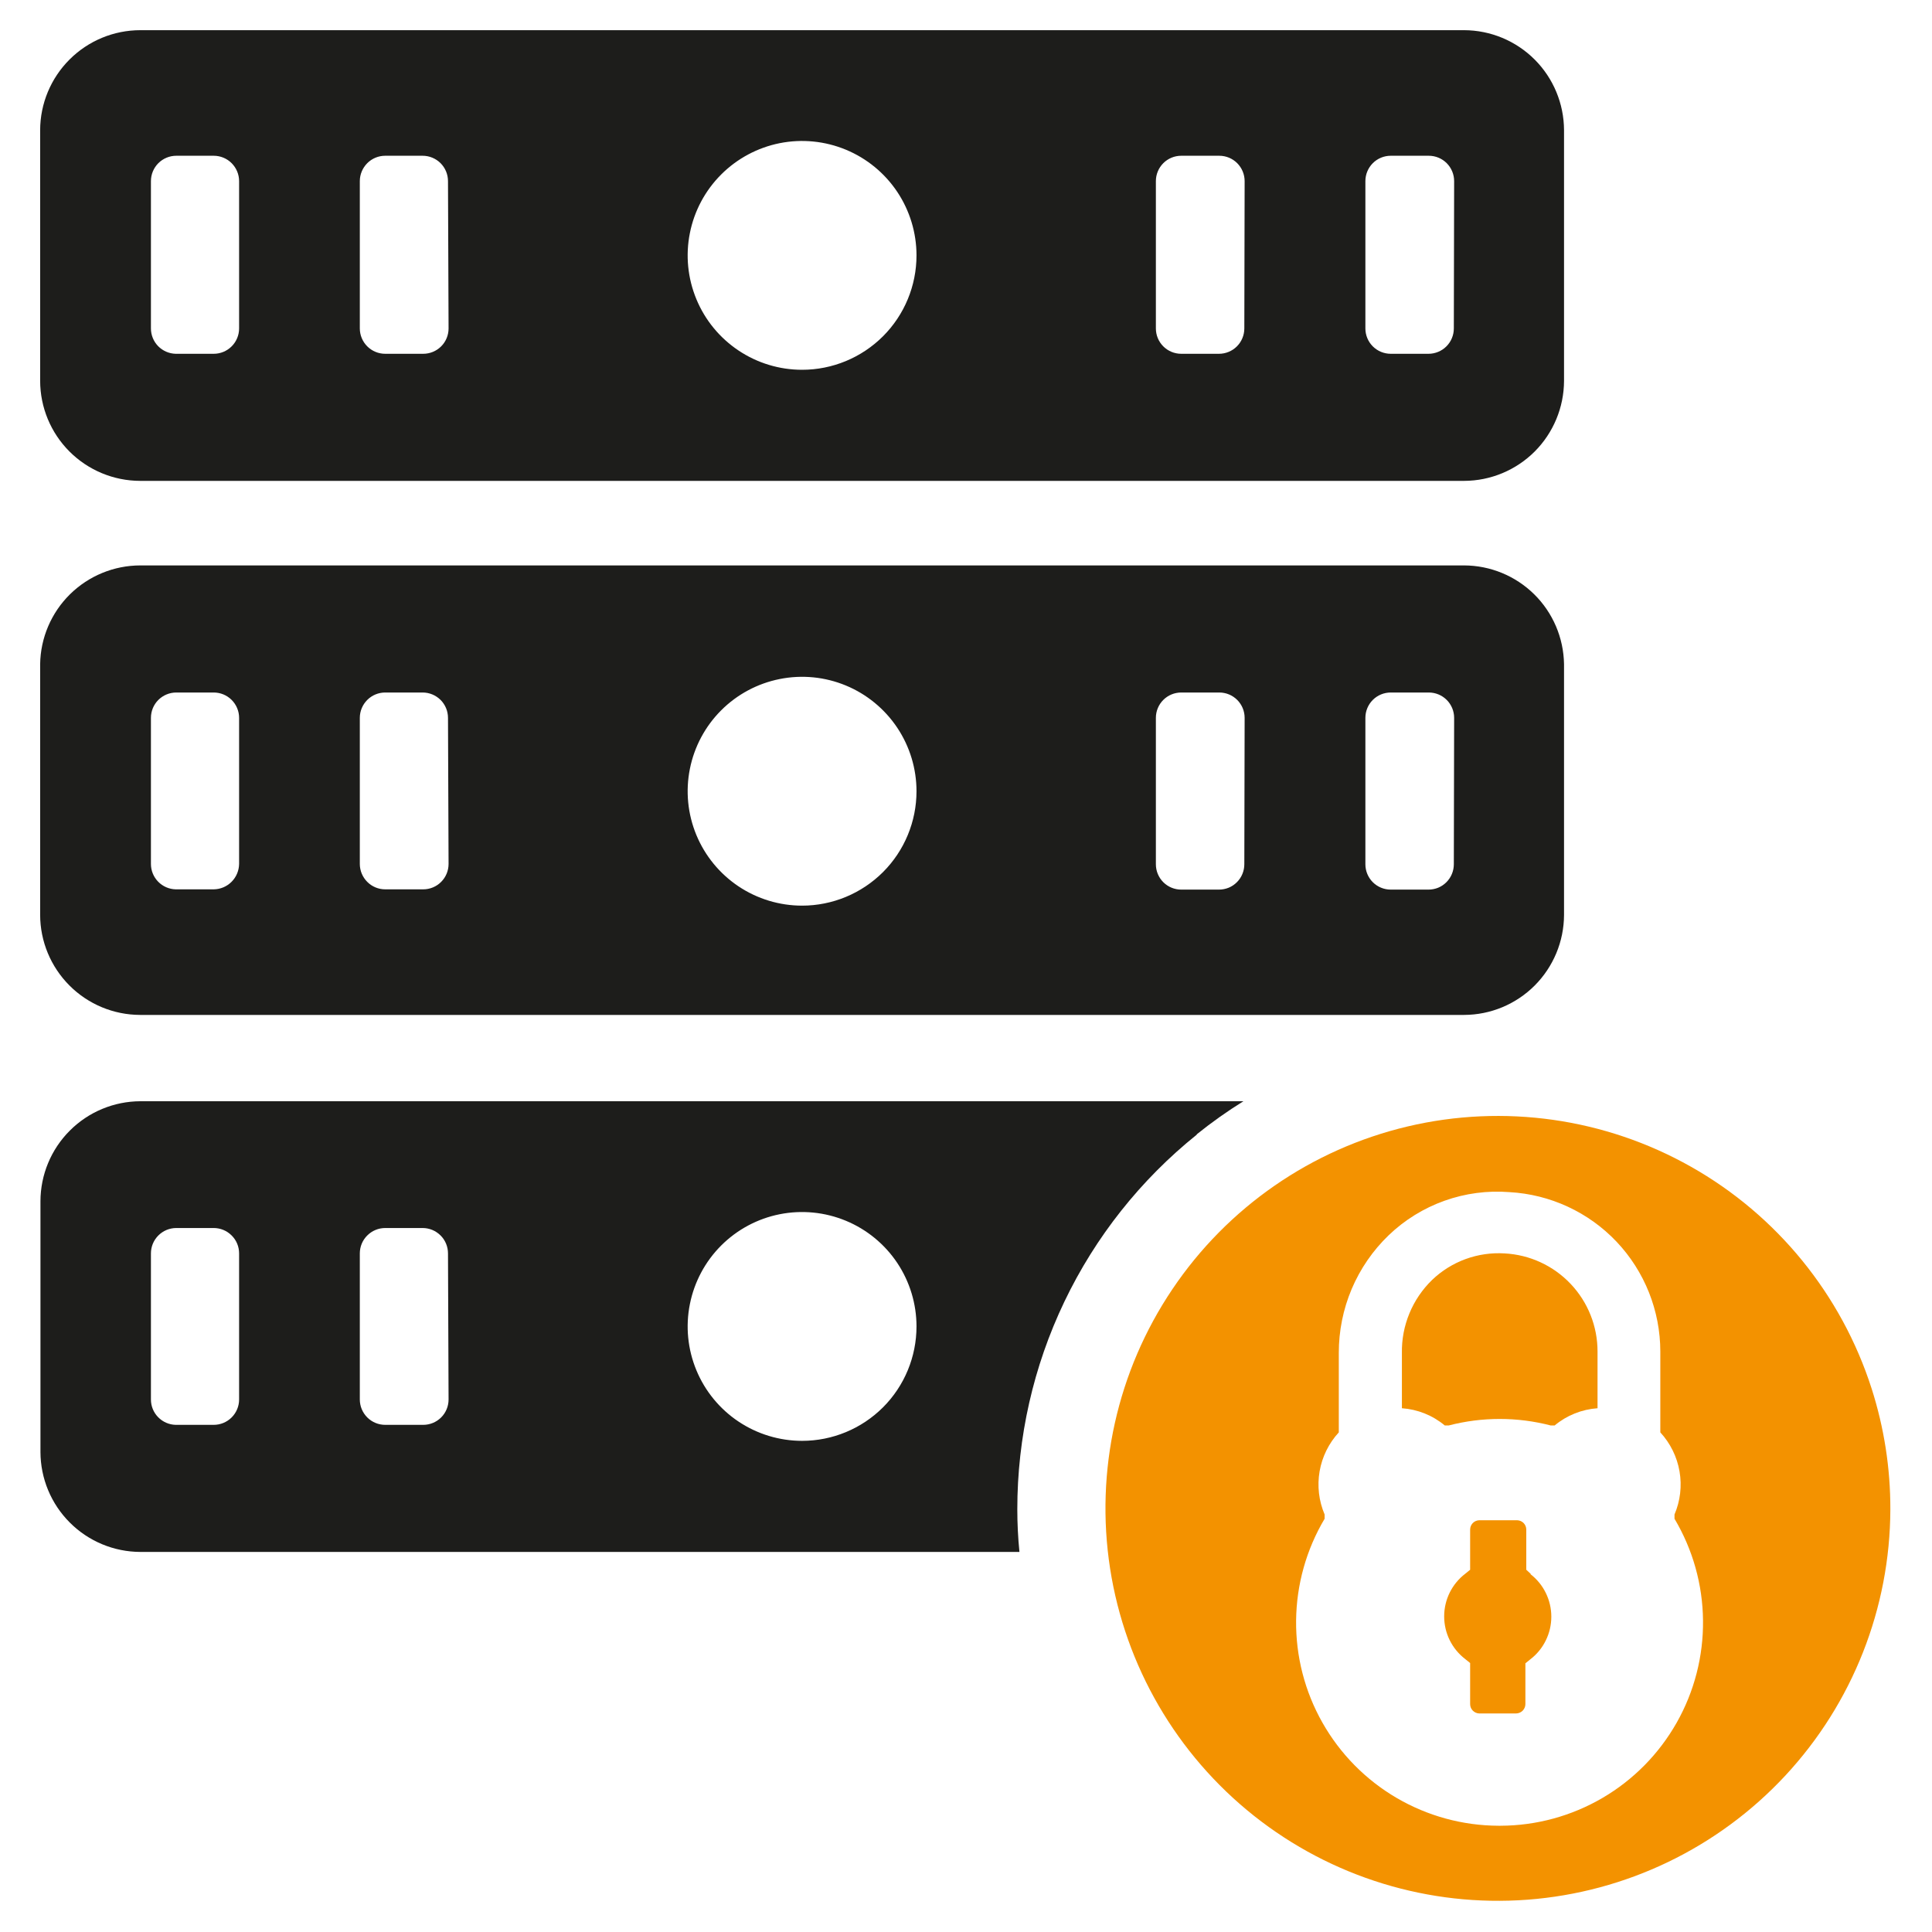
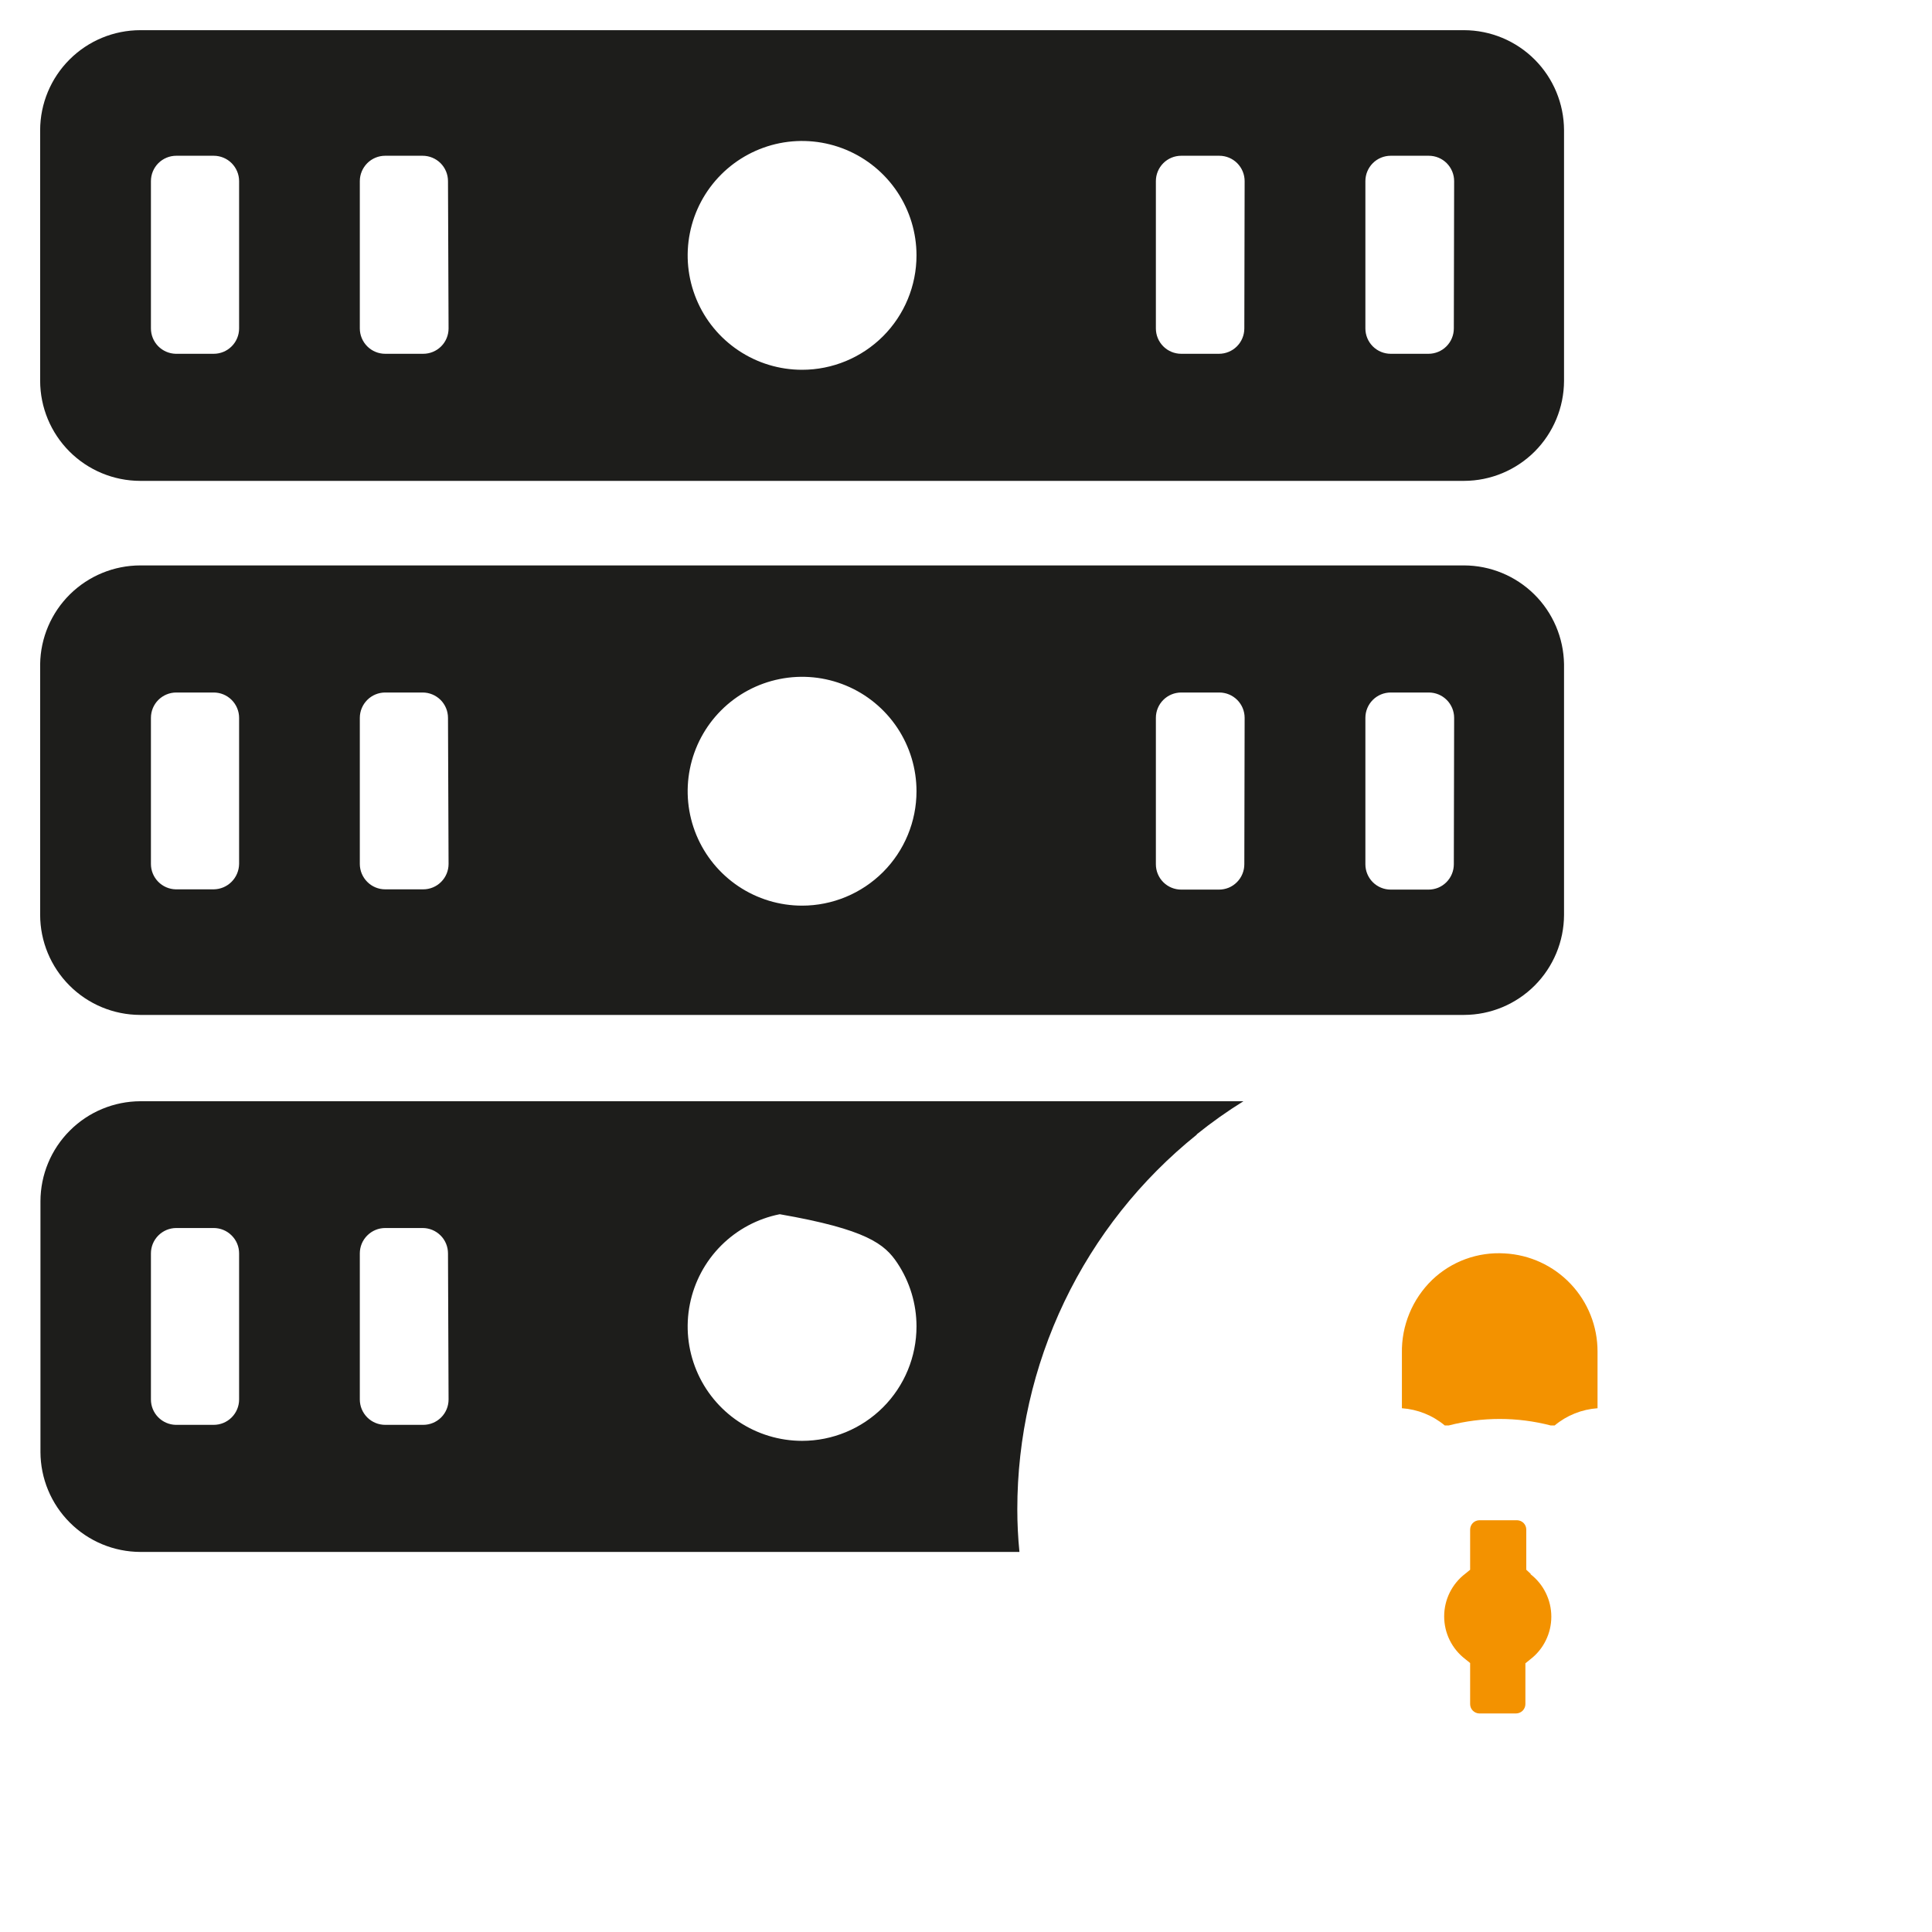
<svg xmlns="http://www.w3.org/2000/svg" width="50" height="50" viewBox="0 0 50 50" fill="none">
-   <path d="M37.891 14.633H3.633C2.952 14.633 2.298 14.901 1.812 15.379C1.327 15.857 1.049 16.506 1.039 17.188V23.68C1.041 24.365 1.314 25.021 1.799 25.506C2.283 25.991 2.94 26.264 3.625 26.266H37.891C38.576 26.264 39.232 25.991 39.717 25.506C40.201 25.021 40.474 24.365 40.477 23.68V17.188C40.466 16.508 40.19 15.859 39.706 15.381C39.222 14.904 38.571 14.635 37.891 14.633ZM6.188 22.359C6.185 22.533 6.116 22.698 5.993 22.821C5.87 22.944 5.705 23.014 5.531 23.016H4.547C4.376 23.012 4.213 22.941 4.093 22.818C3.973 22.695 3.906 22.531 3.906 22.359V18.578C3.906 18.404 3.975 18.237 4.098 18.114C4.222 17.991 4.388 17.922 4.562 17.922H5.531C5.705 17.922 5.872 17.991 5.995 18.114C6.118 18.237 6.188 18.404 6.188 18.578V22.359ZM11.609 22.359C11.609 22.533 11.54 22.7 11.417 22.823C11.294 22.947 11.127 23.016 10.953 23.016H9.969C9.795 23.016 9.628 22.947 9.505 22.823C9.382 22.7 9.312 22.533 9.312 22.359V18.578C9.312 18.404 9.382 18.237 9.505 18.114C9.628 17.991 9.795 17.922 9.969 17.922H10.938C11.111 17.922 11.278 17.991 11.402 18.114C11.525 18.237 11.594 18.404 11.594 18.578L11.609 22.359ZM20.758 23.438C20.172 23.438 19.6 23.264 19.113 22.939C18.626 22.613 18.246 22.151 18.022 21.61C17.798 21.069 17.739 20.473 17.854 19.899C17.968 19.325 18.25 18.797 18.664 18.383C19.078 17.969 19.606 17.687 20.18 17.573C20.755 17.458 21.35 17.517 21.891 17.741C22.432 17.965 22.894 18.345 23.22 18.832C23.545 19.319 23.719 19.891 23.719 20.477C23.719 21.262 23.407 22.015 22.852 22.57C22.296 23.125 21.543 23.438 20.758 23.438ZM32.203 22.367C32.203 22.453 32.186 22.539 32.153 22.618C32.12 22.698 32.072 22.77 32.011 22.831C31.95 22.892 31.878 22.941 31.798 22.974C31.718 23.006 31.633 23.023 31.547 23.023H30.57C30.396 23.023 30.229 22.954 30.106 22.831C29.983 22.708 29.914 22.541 29.914 22.367V18.578C29.914 18.404 29.983 18.237 30.106 18.114C30.229 17.991 30.396 17.922 30.57 17.922H31.555C31.729 17.922 31.896 17.991 32.019 18.114C32.142 18.237 32.211 18.404 32.211 18.578L32.203 22.367ZM37.625 22.367C37.625 22.453 37.608 22.539 37.575 22.618C37.542 22.698 37.494 22.77 37.433 22.831C37.372 22.892 37.3 22.941 37.22 22.974C37.14 23.006 37.055 23.023 36.969 23.023H35.992C35.818 23.023 35.651 22.954 35.528 22.831C35.405 22.708 35.336 22.541 35.336 22.367V18.578C35.336 18.404 35.405 18.237 35.528 18.114C35.651 17.991 35.818 17.922 35.992 17.922H36.977C37.151 17.922 37.318 17.991 37.441 18.114C37.564 18.237 37.633 18.404 37.633 18.578L37.625 22.367ZM37.891 0.781H3.633C2.946 0.781 2.288 1.053 1.802 1.538C1.315 2.023 1.041 2.681 1.039 3.367V9.859C1.041 10.545 1.314 11.201 1.799 11.686C2.283 12.17 2.94 12.443 3.625 12.445H37.891C38.576 12.443 39.232 12.17 39.717 11.686C40.201 11.201 40.474 10.545 40.477 9.859V3.367C40.474 2.682 40.201 2.025 39.717 1.541C39.232 1.056 38.576 0.783 37.891 0.781ZM6.188 8.5C6.188 8.674 6.118 8.841 5.995 8.964C5.872 9.087 5.705 9.156 5.531 9.156H4.547C4.376 9.152 4.213 9.081 4.093 8.959C3.973 8.836 3.906 8.671 3.906 8.5V4.688C3.906 4.513 3.975 4.347 4.098 4.223C4.222 4.1 4.388 4.031 4.562 4.031H5.531C5.705 4.031 5.872 4.1 5.995 4.223C6.118 4.347 6.188 4.513 6.188 4.688V8.5ZM11.609 8.5C11.609 8.674 11.54 8.841 11.417 8.964C11.294 9.087 11.127 9.156 10.953 9.156H9.969C9.795 9.156 9.628 9.087 9.505 8.964C9.382 8.841 9.312 8.674 9.312 8.5V4.688C9.312 4.513 9.382 4.347 9.505 4.223C9.628 4.1 9.795 4.031 9.969 4.031H10.938C11.111 4.031 11.278 4.1 11.402 4.223C11.525 4.347 11.594 4.513 11.594 4.688L11.609 8.5ZM20.758 9.57C20.172 9.57 19.6 9.397 19.113 9.071C18.626 8.746 18.246 8.284 18.022 7.742C17.798 7.201 17.739 6.606 17.854 6.032C17.968 5.457 18.25 4.93 18.664 4.516C19.078 4.102 19.606 3.82 20.18 3.705C20.755 3.591 21.35 3.65 21.891 3.874C22.432 4.098 22.894 4.477 23.22 4.964C23.545 5.451 23.719 6.024 23.719 6.609C23.719 7.395 23.407 8.148 22.852 8.703C22.296 9.258 21.543 9.57 20.758 9.57ZM32.203 8.5C32.203 8.586 32.186 8.672 32.153 8.751C32.12 8.831 32.072 8.903 32.011 8.964C31.95 9.025 31.878 9.073 31.798 9.106C31.718 9.139 31.633 9.156 31.547 9.156H30.57C30.396 9.156 30.229 9.087 30.106 8.964C29.983 8.841 29.914 8.674 29.914 8.5V4.688C29.914 4.513 29.983 4.347 30.106 4.223C30.229 4.1 30.396 4.031 30.57 4.031H31.555C31.729 4.031 31.896 4.1 32.019 4.223C32.142 4.347 32.211 4.513 32.211 4.688L32.203 8.5ZM37.625 8.5C37.625 8.586 37.608 8.672 37.575 8.751C37.542 8.831 37.494 8.903 37.433 8.964C37.372 9.025 37.3 9.073 37.22 9.106C37.14 9.139 37.055 9.156 36.969 9.156H35.992C35.818 9.156 35.651 9.087 35.528 8.964C35.405 8.841 35.336 8.674 35.336 8.5V4.688C35.336 4.513 35.405 4.347 35.528 4.223C35.651 4.1 35.818 4.031 35.992 4.031H36.977C37.151 4.031 37.318 4.1 37.441 4.223C37.564 4.347 37.633 4.513 37.633 4.688L37.625 8.5ZM30.977 29.352C31.36 29.044 31.762 28.759 32.18 28.5H3.633C2.948 28.502 2.291 28.775 1.807 29.26C1.322 29.744 1.049 30.401 1.047 31.086V37.578C1.049 38.263 1.322 38.92 1.807 39.404C2.291 39.889 2.948 40.162 3.633 40.164H26.383C26.346 39.794 26.328 39.427 26.328 39.062C26.327 37.202 26.743 35.365 27.546 33.687C28.349 32.009 29.519 30.533 30.969 29.367L30.977 29.352ZM6.188 36.219C6.188 36.393 6.118 36.56 5.995 36.683C5.872 36.806 5.705 36.875 5.531 36.875H4.547C4.376 36.871 4.213 36.8 4.093 36.677C3.973 36.555 3.906 36.39 3.906 36.219V32.438C3.906 32.351 3.923 32.266 3.956 32.186C3.989 32.107 4.038 32.034 4.098 31.974C4.159 31.913 4.232 31.864 4.311 31.831C4.391 31.798 4.476 31.781 4.562 31.781H5.531C5.617 31.781 5.703 31.798 5.782 31.831C5.862 31.864 5.934 31.913 5.995 31.974C6.056 32.034 6.105 32.107 6.138 32.186C6.171 32.266 6.188 32.351 6.188 32.438V36.219ZM11.609 36.219C11.609 36.393 11.54 36.56 11.417 36.683C11.294 36.806 11.127 36.875 10.953 36.875H9.969C9.795 36.875 9.628 36.806 9.505 36.683C9.382 36.56 9.312 36.393 9.312 36.219V32.438C9.312 32.351 9.329 32.266 9.362 32.186C9.395 32.107 9.444 32.034 9.505 31.974C9.566 31.913 9.638 31.864 9.718 31.831C9.797 31.798 9.883 31.781 9.969 31.781H10.938C11.024 31.781 11.109 31.798 11.189 31.831C11.268 31.864 11.341 31.913 11.402 31.974C11.463 32.034 11.511 32.107 11.544 32.186C11.577 32.266 11.594 32.351 11.594 32.438L11.609 36.219ZM20.758 37.289C20.172 37.289 19.6 37.115 19.113 36.79C18.626 36.465 18.246 36.002 18.022 35.461C17.798 34.92 17.739 34.325 17.854 33.751C17.968 33.176 18.25 32.648 18.664 32.234C19.078 31.82 19.606 31.538 20.18 31.424C20.755 31.31 21.35 31.369 21.891 31.593C22.432 31.817 22.894 32.196 23.22 32.683C23.545 33.17 23.719 33.742 23.719 34.328C23.719 35.113 23.407 35.867 22.852 36.422C22.296 36.977 21.543 37.289 20.758 37.289Z" fill="#1D1D1B" />
+   <path d="M37.891 14.633H3.633C2.952 14.633 2.298 14.901 1.812 15.379C1.327 15.857 1.049 16.506 1.039 17.188V23.68C1.041 24.365 1.314 25.021 1.799 25.506C2.283 25.991 2.94 26.264 3.625 26.266H37.891C38.576 26.264 39.232 25.991 39.717 25.506C40.201 25.021 40.474 24.365 40.477 23.68V17.188C40.466 16.508 40.19 15.859 39.706 15.381C39.222 14.904 38.571 14.635 37.891 14.633ZM6.188 22.359C6.185 22.533 6.116 22.698 5.993 22.821C5.87 22.944 5.705 23.014 5.531 23.016H4.547C4.376 23.012 4.213 22.941 4.093 22.818C3.973 22.695 3.906 22.531 3.906 22.359V18.578C3.906 18.404 3.975 18.237 4.098 18.114C4.222 17.991 4.388 17.922 4.562 17.922H5.531C5.705 17.922 5.872 17.991 5.995 18.114C6.118 18.237 6.188 18.404 6.188 18.578V22.359ZM11.609 22.359C11.609 22.533 11.54 22.7 11.417 22.823C11.294 22.947 11.127 23.016 10.953 23.016H9.969C9.795 23.016 9.628 22.947 9.505 22.823C9.382 22.7 9.312 22.533 9.312 22.359V18.578C9.312 18.404 9.382 18.237 9.505 18.114C9.628 17.991 9.795 17.922 9.969 17.922H10.938C11.111 17.922 11.278 17.991 11.402 18.114C11.525 18.237 11.594 18.404 11.594 18.578L11.609 22.359ZM20.758 23.438C20.172 23.438 19.6 23.264 19.113 22.939C18.626 22.613 18.246 22.151 18.022 21.61C17.798 21.069 17.739 20.473 17.854 19.899C17.968 19.325 18.25 18.797 18.664 18.383C19.078 17.969 19.606 17.687 20.18 17.573C20.755 17.458 21.35 17.517 21.891 17.741C22.432 17.965 22.894 18.345 23.22 18.832C23.545 19.319 23.719 19.891 23.719 20.477C23.719 21.262 23.407 22.015 22.852 22.57C22.296 23.125 21.543 23.438 20.758 23.438ZM32.203 22.367C32.203 22.453 32.186 22.539 32.153 22.618C32.12 22.698 32.072 22.77 32.011 22.831C31.95 22.892 31.878 22.941 31.798 22.974C31.718 23.006 31.633 23.023 31.547 23.023H30.57C30.396 23.023 30.229 22.954 30.106 22.831C29.983 22.708 29.914 22.541 29.914 22.367V18.578C29.914 18.404 29.983 18.237 30.106 18.114C30.229 17.991 30.396 17.922 30.57 17.922H31.555C31.729 17.922 31.896 17.991 32.019 18.114C32.142 18.237 32.211 18.404 32.211 18.578L32.203 22.367ZM37.625 22.367C37.625 22.453 37.608 22.539 37.575 22.618C37.542 22.698 37.494 22.77 37.433 22.831C37.372 22.892 37.3 22.941 37.22 22.974C37.14 23.006 37.055 23.023 36.969 23.023H35.992C35.818 23.023 35.651 22.954 35.528 22.831C35.405 22.708 35.336 22.541 35.336 22.367V18.578C35.336 18.404 35.405 18.237 35.528 18.114C35.651 17.991 35.818 17.922 35.992 17.922H36.977C37.151 17.922 37.318 17.991 37.441 18.114C37.564 18.237 37.633 18.404 37.633 18.578L37.625 22.367ZM37.891 0.781H3.633C2.946 0.781 2.288 1.053 1.802 1.538C1.315 2.023 1.041 2.681 1.039 3.367V9.859C1.041 10.545 1.314 11.201 1.799 11.686C2.283 12.17 2.94 12.443 3.625 12.445H37.891C38.576 12.443 39.232 12.17 39.717 11.686C40.201 11.201 40.474 10.545 40.477 9.859V3.367C40.474 2.682 40.201 2.025 39.717 1.541C39.232 1.056 38.576 0.783 37.891 0.781ZM6.188 8.5C6.188 8.674 6.118 8.841 5.995 8.964C5.872 9.087 5.705 9.156 5.531 9.156H4.547C4.376 9.152 4.213 9.081 4.093 8.959C3.973 8.836 3.906 8.671 3.906 8.5V4.688C3.906 4.513 3.975 4.347 4.098 4.223C4.222 4.1 4.388 4.031 4.562 4.031H5.531C5.705 4.031 5.872 4.1 5.995 4.223C6.118 4.347 6.188 4.513 6.188 4.688V8.5ZM11.609 8.5C11.609 8.674 11.54 8.841 11.417 8.964C11.294 9.087 11.127 9.156 10.953 9.156H9.969C9.795 9.156 9.628 9.087 9.505 8.964C9.382 8.841 9.312 8.674 9.312 8.5V4.688C9.312 4.513 9.382 4.347 9.505 4.223C9.628 4.1 9.795 4.031 9.969 4.031H10.938C11.111 4.031 11.278 4.1 11.402 4.223C11.525 4.347 11.594 4.513 11.594 4.688L11.609 8.5ZM20.758 9.57C20.172 9.57 19.6 9.397 19.113 9.071C18.626 8.746 18.246 8.284 18.022 7.742C17.798 7.201 17.739 6.606 17.854 6.032C17.968 5.457 18.25 4.93 18.664 4.516C19.078 4.102 19.606 3.82 20.18 3.705C20.755 3.591 21.35 3.65 21.891 3.874C22.432 4.098 22.894 4.477 23.22 4.964C23.545 5.451 23.719 6.024 23.719 6.609C23.719 7.395 23.407 8.148 22.852 8.703C22.296 9.258 21.543 9.57 20.758 9.57ZM32.203 8.5C32.203 8.586 32.186 8.672 32.153 8.751C32.12 8.831 32.072 8.903 32.011 8.964C31.95 9.025 31.878 9.073 31.798 9.106C31.718 9.139 31.633 9.156 31.547 9.156H30.57C30.396 9.156 30.229 9.087 30.106 8.964C29.983 8.841 29.914 8.674 29.914 8.5V4.688C29.914 4.513 29.983 4.347 30.106 4.223C30.229 4.1 30.396 4.031 30.57 4.031H31.555C31.729 4.031 31.896 4.1 32.019 4.223C32.142 4.347 32.211 4.513 32.211 4.688L32.203 8.5ZM37.625 8.5C37.625 8.586 37.608 8.672 37.575 8.751C37.542 8.831 37.494 8.903 37.433 8.964C37.372 9.025 37.3 9.073 37.22 9.106C37.14 9.139 37.055 9.156 36.969 9.156H35.992C35.818 9.156 35.651 9.087 35.528 8.964C35.405 8.841 35.336 8.674 35.336 8.5V4.688C35.336 4.513 35.405 4.347 35.528 4.223C35.651 4.1 35.818 4.031 35.992 4.031H36.977C37.151 4.031 37.318 4.1 37.441 4.223C37.564 4.347 37.633 4.513 37.633 4.688L37.625 8.5ZM30.977 29.352C31.36 29.044 31.762 28.759 32.18 28.5H3.633C2.948 28.502 2.291 28.775 1.807 29.26C1.322 29.744 1.049 30.401 1.047 31.086V37.578C1.049 38.263 1.322 38.92 1.807 39.404C2.291 39.889 2.948 40.162 3.633 40.164H26.383C26.346 39.794 26.328 39.427 26.328 39.062C26.327 37.202 26.743 35.365 27.546 33.687C28.349 32.009 29.519 30.533 30.969 29.367L30.977 29.352ZM6.188 36.219C6.188 36.393 6.118 36.56 5.995 36.683C5.872 36.806 5.705 36.875 5.531 36.875H4.547C4.376 36.871 4.213 36.8 4.093 36.677C3.973 36.555 3.906 36.39 3.906 36.219V32.438C3.906 32.351 3.923 32.266 3.956 32.186C3.989 32.107 4.038 32.034 4.098 31.974C4.159 31.913 4.232 31.864 4.311 31.831C4.391 31.798 4.476 31.781 4.562 31.781H5.531C5.617 31.781 5.703 31.798 5.782 31.831C5.862 31.864 5.934 31.913 5.995 31.974C6.056 32.034 6.105 32.107 6.138 32.186C6.171 32.266 6.188 32.351 6.188 32.438V36.219ZM11.609 36.219C11.609 36.393 11.54 36.56 11.417 36.683C11.294 36.806 11.127 36.875 10.953 36.875H9.969C9.795 36.875 9.628 36.806 9.505 36.683C9.382 36.56 9.312 36.393 9.312 36.219V32.438C9.312 32.351 9.329 32.266 9.362 32.186C9.395 32.107 9.444 32.034 9.505 31.974C9.566 31.913 9.638 31.864 9.718 31.831C9.797 31.798 9.883 31.781 9.969 31.781H10.938C11.024 31.781 11.109 31.798 11.189 31.831C11.268 31.864 11.341 31.913 11.402 31.974C11.463 32.034 11.511 32.107 11.544 32.186C11.577 32.266 11.594 32.351 11.594 32.438L11.609 36.219ZM20.758 37.289C20.172 37.289 19.6 37.115 19.113 36.79C18.626 36.465 18.246 36.002 18.022 35.461C17.798 34.92 17.739 34.325 17.854 33.751C17.968 33.176 18.25 32.648 18.664 32.234C19.078 31.82 19.606 31.538 20.18 31.424C22.432 31.817 22.894 32.196 23.22 32.683C23.545 33.17 23.719 33.742 23.719 34.328C23.719 35.113 23.407 35.867 22.852 36.422C22.296 36.977 21.543 37.289 20.758 37.289Z" fill="#1D1D1B" />
  <path d="M38.938 32.438C38.594 32.417 38.251 32.467 37.928 32.585C37.605 32.703 37.311 32.887 37.062 33.125C36.81 33.37 36.61 33.664 36.476 33.989C36.341 34.315 36.275 34.664 36.281 35.016V36.445C36.689 36.474 37.077 36.629 37.391 36.891H37.492C38.358 36.666 39.267 36.666 40.133 36.891H40.234C40.548 36.629 40.936 36.474 41.344 36.445V34.977C41.345 34.326 41.096 33.699 40.648 33.227C40.2 32.754 39.588 32.472 38.938 32.438ZM39.625 40.742L39.5 40.625V39.586C39.5 39.523 39.476 39.463 39.432 39.417C39.388 39.372 39.328 39.346 39.266 39.344H38.281C38.218 39.346 38.159 39.372 38.115 39.417C38.071 39.463 38.047 39.523 38.047 39.586V40.625L37.922 40.727C37.752 40.856 37.614 41.024 37.519 41.215C37.424 41.407 37.375 41.618 37.375 41.832C37.375 42.046 37.424 42.257 37.519 42.449C37.614 42.641 37.752 42.808 37.922 42.938L38.047 43.039V44.102C38.047 44.164 38.071 44.225 38.115 44.27C38.159 44.315 38.218 44.342 38.281 44.344H39.234C39.299 44.344 39.36 44.318 39.406 44.273C39.451 44.227 39.477 44.166 39.477 44.102V43.047L39.602 42.945C39.772 42.816 39.91 42.648 40.004 42.456C40.099 42.265 40.148 42.054 40.148 41.84C40.148 41.626 40.099 41.415 40.004 41.223C39.91 41.031 39.772 40.864 39.602 40.734L39.625 40.742Z" fill="#F39200" />
-   <path d="M48.438 35.938C47.657 33.503 45.988 31.452 43.763 30.195C41.537 28.937 38.919 28.565 36.431 29.152C33.943 29.74 31.768 31.244 30.341 33.365C28.913 35.485 28.338 38.066 28.729 40.592C29.121 43.118 30.451 45.404 32.453 46.993C34.456 48.582 36.984 49.357 39.533 49.164C42.082 48.971 44.464 47.824 46.205 45.951C47.945 44.079 48.915 41.619 48.922 39.062C48.925 38.002 48.761 36.947 48.438 35.938ZM38.781 47.25C37.854 47.247 36.944 46.998 36.144 46.53C35.344 46.062 34.682 45.39 34.225 44.583C33.768 43.777 33.533 42.864 33.543 41.937C33.553 41.01 33.807 40.102 34.281 39.305V39.195C34.131 38.843 34.086 38.456 34.151 38.079C34.216 37.702 34.389 37.351 34.648 37.07V35.016C34.647 34.447 34.76 33.884 34.981 33.36C35.203 32.837 35.528 32.363 35.938 31.969C36.35 31.573 36.842 31.269 37.381 31.076C37.919 30.884 38.492 30.807 39.062 30.852C40.117 30.91 41.11 31.369 41.837 32.136C42.563 32.904 42.968 33.92 42.969 34.977C42.969 34.977 42.969 36.727 42.969 37.07C43.228 37.351 43.401 37.702 43.466 38.079C43.531 38.456 43.486 38.843 43.336 39.195V39.305C43.81 40.102 44.065 41.01 44.074 41.937C44.084 42.864 43.849 43.777 43.392 44.583C42.935 45.39 42.273 46.062 41.473 46.53C40.673 46.998 39.763 47.247 38.836 47.25H38.781Z" fill="#F39200" />
</svg>